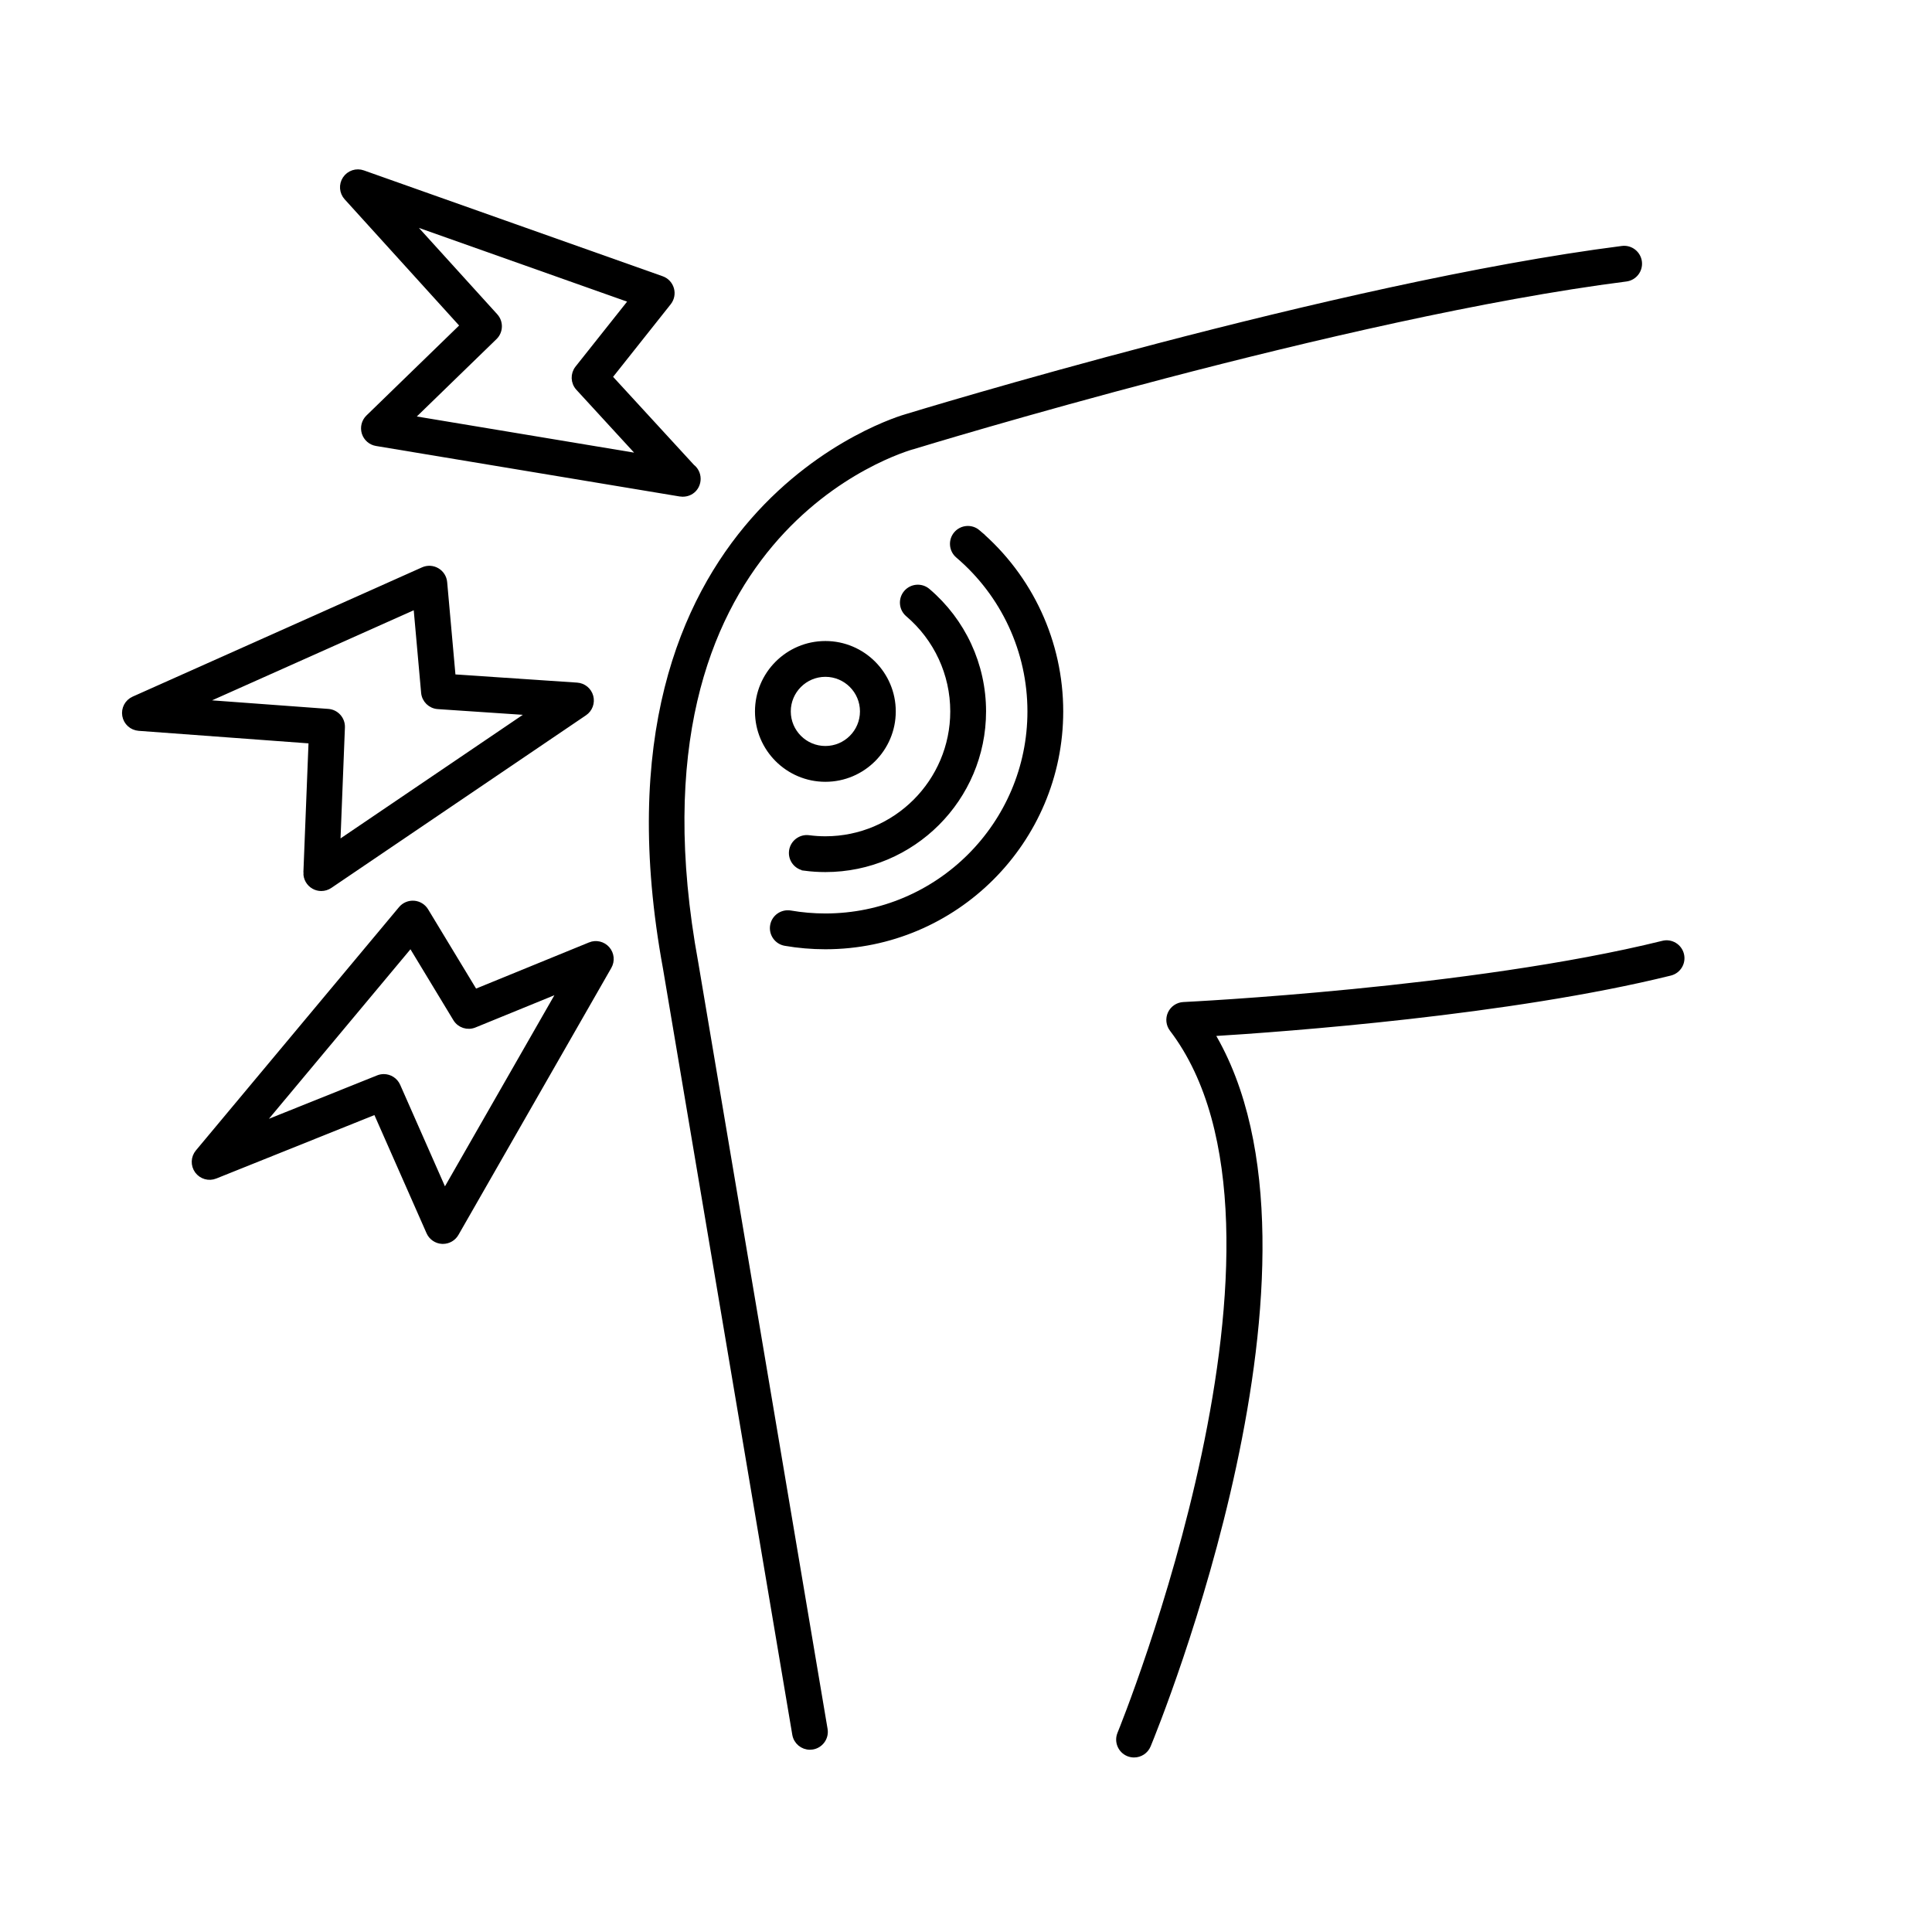
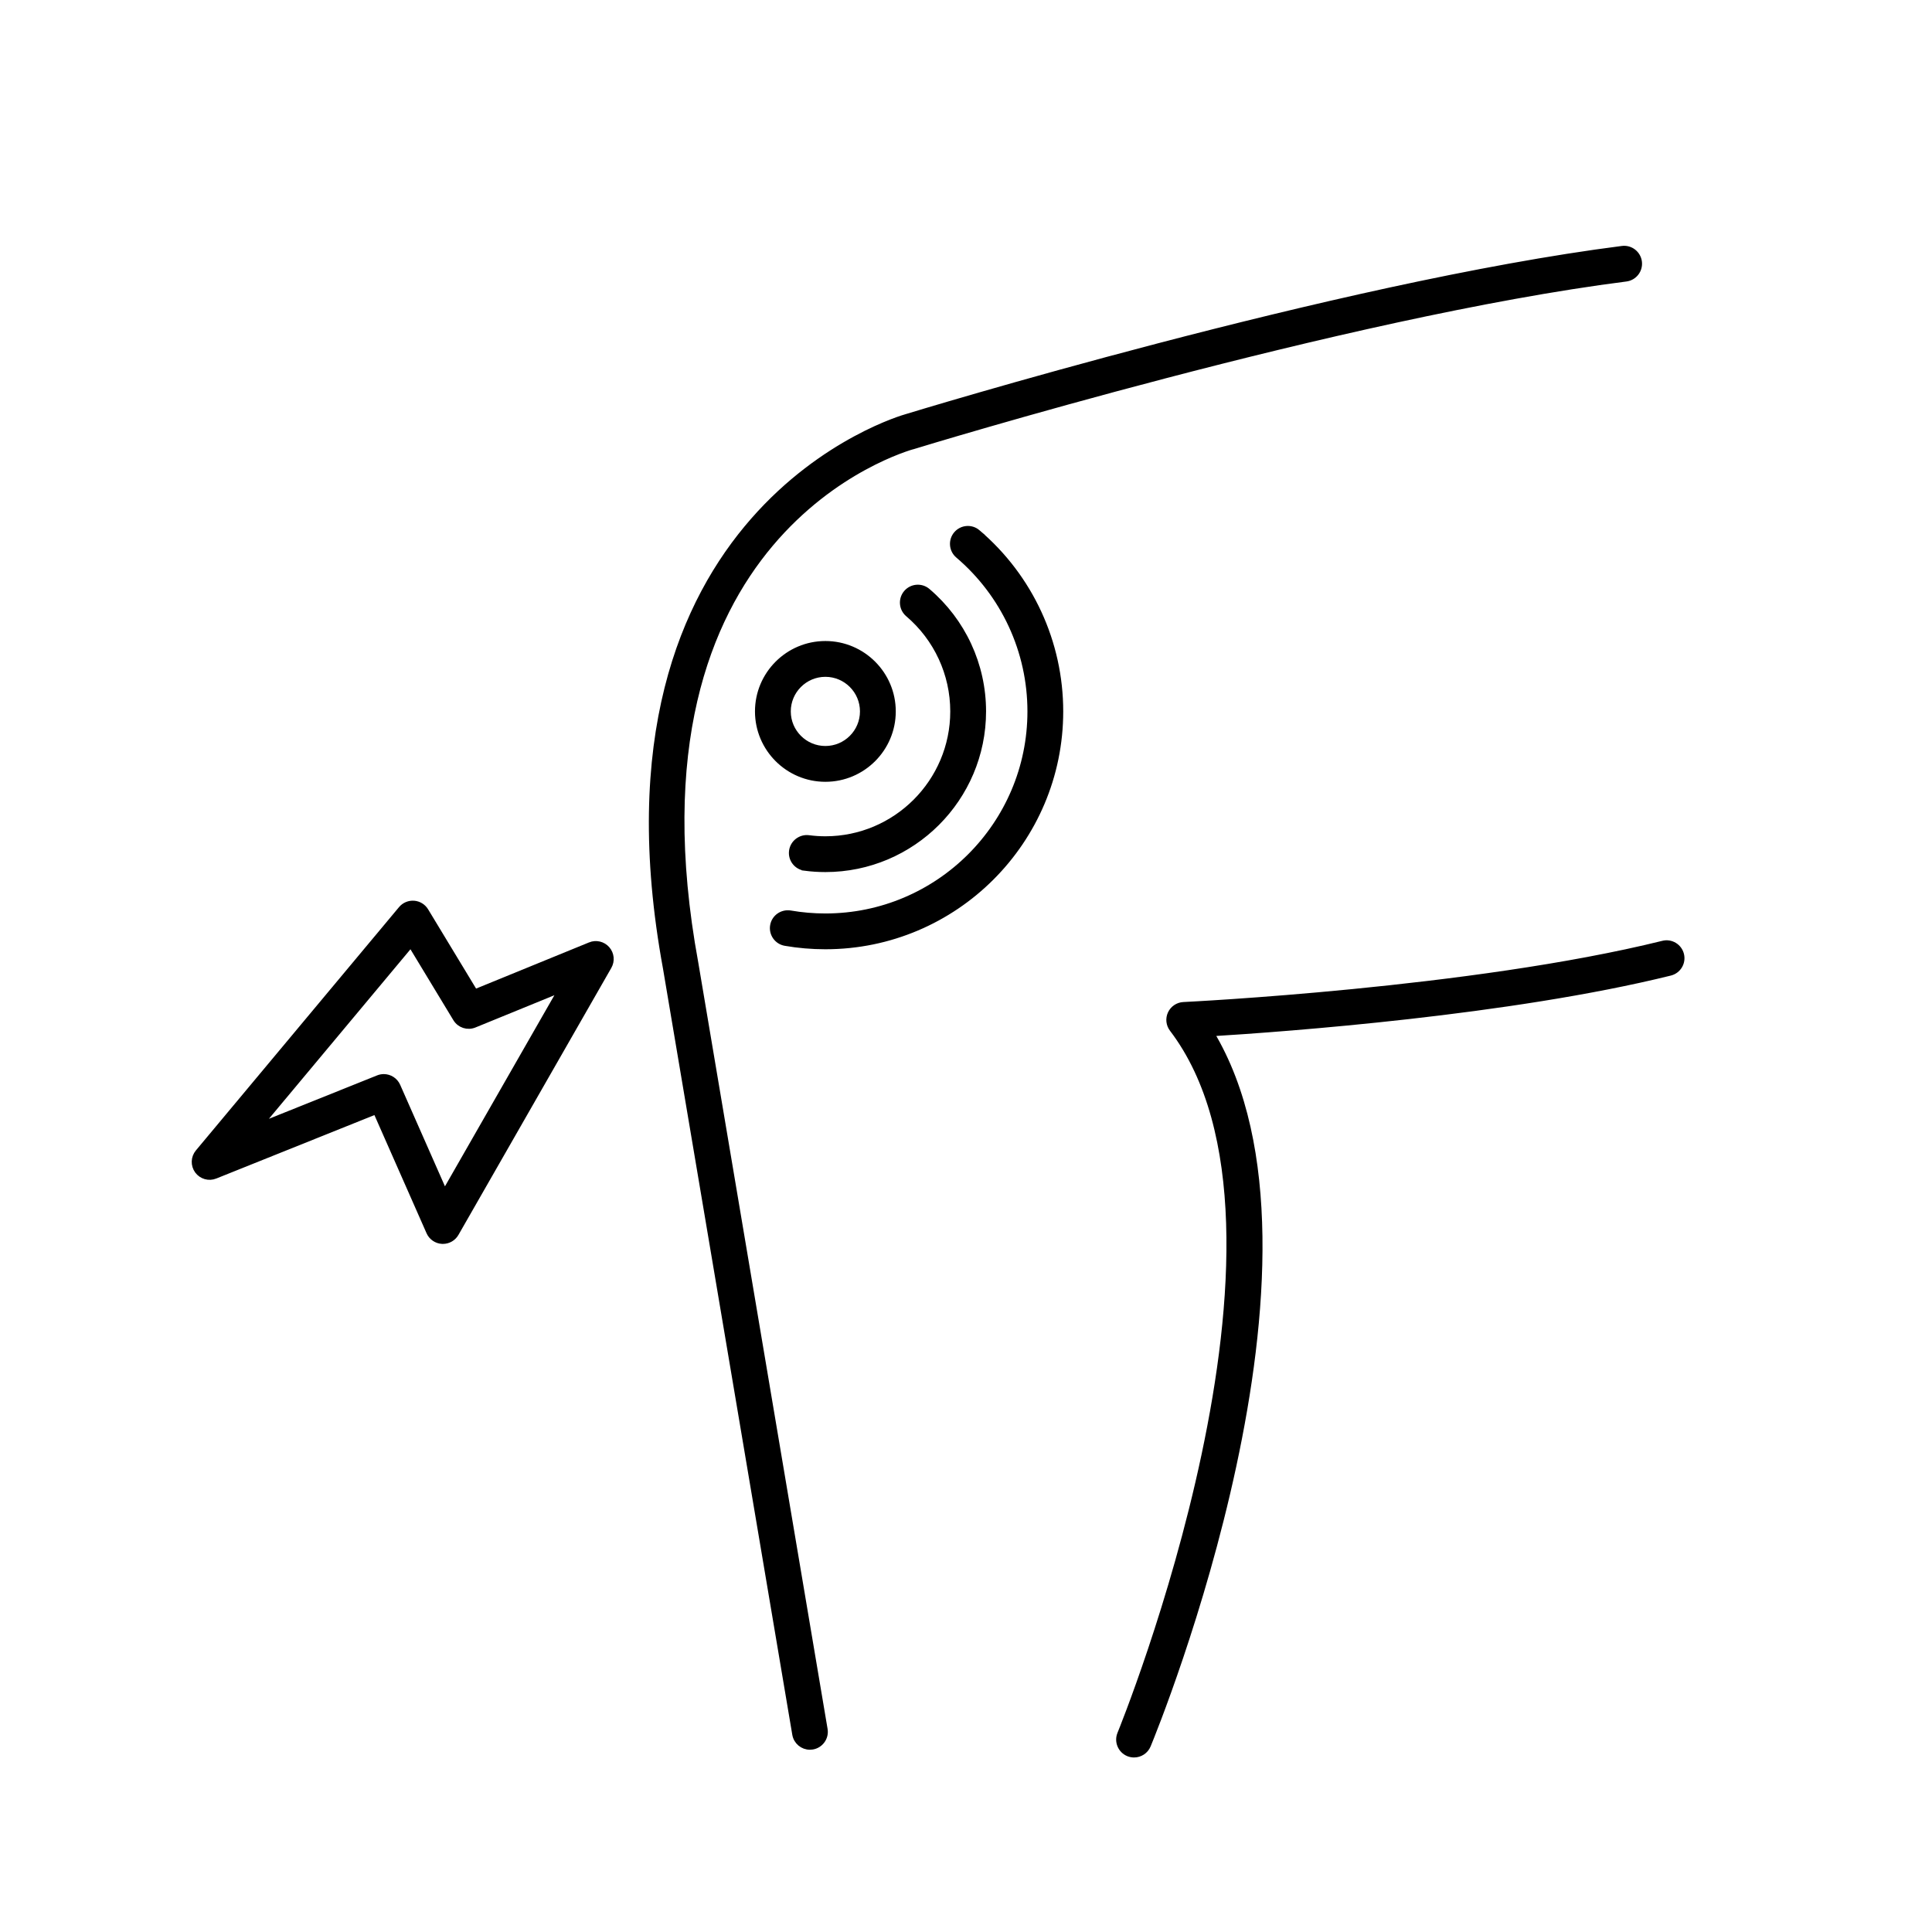
<svg xmlns="http://www.w3.org/2000/svg" id="Knee_Pain" data-name="Knee Pain" viewBox="0 0 1200 1200">
  <defs>
    <style>
      .cls-1 {
        stroke: #000;
        stroke-miterlimit: 10;
        stroke-width: 4px;
      }
    </style>
  </defs>
  <path class="cls-1" d="M568.06,276.72c2.64-.81,266.13-81.44,441.87-103.86,5-.64,8.53-5.21,7.9-10.21-.64-5-5.24-8.55-10.21-7.9-177.27,22.62-442.26,103.7-444.58,104.42-2.03.54-201.68,57.03-149.25,342.25l80.29,475.76c.75,4.45,4.61,7.61,8.98,7.61.5,0,1.01-.05,1.52-.13,4.96-.84,8.32-5.54,7.47-10.51l-80.3-475.91c-49.31-268.23,128.4-319.41,136.3-321.54h0Z" />
  <path class="cls-1" d="M1043.99,592.97c-1.21-4.9-6.18-7.9-11.04-6.66-118.74,29.38-296.05,37.99-297.83,38.07-3.38.16-6.4,2.18-7.84,5.25-1.43,3.07-1.04,6.68,1.01,9.37,95.15,124.96-31.04,434.88-32.33,438-1.92,4.66.29,9.99,4.95,11.92,1.14.46,2.32.68,3.47.68,3.58,0,6.98-2.12,8.44-5.63,5.24-12.68,123.26-302.67,39.28-442.3,46.87-2.87,185.94-13.11,285.23-37.67,4.89-1.22,7.87-6.16,6.65-11.05h0Z" />
  <path class="cls-1" d="M554.38,441.87c0-23.01-18.71-41.72-41.72-41.72s-41.73,18.71-41.73,41.72,18.72,41.72,41.73,41.72,41.72-18.71,41.72-41.72ZM489.17,441.87c0-12.95,10.54-23.48,23.49-23.48s23.48,10.53,23.48,23.48-10.53,23.48-23.48,23.48-23.49-10.53-23.49-23.48Z" />
  <path class="cls-1" d="M499.95,538.84c4.2.55,8.48.82,12.71.82,53.92,0,97.8-43.87,97.8-97.81,0-28.73-12.58-55.88-34.47-74.51-3.83-3.26-9.59-2.8-12.86,1.04-3.26,3.84-2.8,9.59,1.04,12.86,17.82,15.16,28.04,37.25,28.05,60.62,0,43.87-35.69,79.57-79.56,79.57-3.44,0-6.93-.23-10.36-.68-4.94-.65-9.57,2.87-10.22,7.87-.66,5,2.87,9.57,7.87,10.21h0Z" />
  <path class="cls-1" d="M607.08,330.86c-3.84-3.28-9.59-2.8-12.86,1.03-3.26,3.84-2.81,9.59,1.03,12.86,28.54,24.3,44.91,59.69,44.91,97.13,0,70.3-57.19,127.49-127.49,127.49-7.36,0-14.69-.63-21.79-1.86-4.99-.82-9.69,2.47-10.55,7.42-.86,4.96,2.46,9.69,7.42,10.55,8.14,1.41,16.52,2.12,24.92,2.12,80.36,0,145.72-65.38,145.72-145.72,0-42.78-18.71-83.26-51.32-111.02h0Z" />
-   <path class="cls-1" d="M190.44,541.94c-.14,3.44,1.68,6.66,4.68,8.34,1.38.77,2.91,1.15,4.43,1.15,1.79,0,3.58-.53,5.11-1.57l158.19-107.24c3.23-2.18,4.7-6.17,3.69-9.93-1.02-3.76-4.31-6.46-8.19-6.71l-77.31-5.2-5.29-59.05c-.27-2.94-1.92-5.56-4.47-7.05-2.55-1.5-5.65-1.67-8.34-.46l-179.75,80.3c-3.81,1.71-5.98,5.78-5.26,9.89.72,4.11,4.15,7.21,8.31,7.52l107.45,7.93-3.25,82.08ZM123.67,436.4l135.05-60.33,4.84,54.09c.4,4.47,3.99,7.98,8.47,8.28l58.64,3.94-121.31,82.25,2.88-72.86c.19-4.92-3.54-9.09-8.44-9.46l-80.15-5.9Z" />
  <path class="cls-1" d="M366.6,587.21l-71.72,29.31-30.69-50.7c-1.52-2.52-4.18-4.15-7.11-4.37-2.94-.21-5.8.98-7.69,3.24l-126.18,151.14c-2.68,3.21-2.83,7.82-.38,11.21,2.46,3.37,6.9,4.68,10.78,3.1l100-40.12,33.16,75.16c1.39,3.15,4.43,5.24,7.87,5.43.16,0,.32,0,.47,0,3.26,0,6.28-1.74,7.91-4.59l94.96-165.84c1.93-3.38,1.51-7.61-1.05-10.54-2.57-2.94-6.7-3.91-10.31-2.45h0ZM276.15,741.3l-29.43-66.71c-1.5-3.4-4.83-5.45-8.35-5.45-1.13,0-2.28.21-3.39.66l-74.58,29.92,94.8-113.54,28.11,46.44c2.33,3.85,7.09,5.42,11.25,3.72l54.4-22.23-72.82,127.18Z" />
-   <path class="cls-1" d="M287.95,202.26l-58.94,57.24c-2.47,2.4-3.37,5.98-2.35,9.26,1.03,3.28,3.81,5.71,7.21,6.27l188.52,31.35c.5.08,1,.13,1.5.13h.11c5.3.04,9.18-4.06,9.18-9.12,0-2.94-1.39-5.56-3.56-7.22l-51.44-56.01,36.85-46.43c1.83-2.31,2.44-5.35,1.62-8.18-.81-2.83-2.94-5.1-5.72-6.08l-185.57-65.74c-3.93-1.41-8.32.05-10.64,3.54-2.32,3.47-1.97,8.09.84,11.18l72.38,79.81ZM392.81,186.4l-33.76,42.52c-2.79,3.51-2.61,8.53.43,11.84l39.76,43.3-144.58-24.05,52.31-50.8c3.53-3.42,3.7-9.03.4-12.67l-53.99-59.52,139.42,49.38Z" />
</svg>